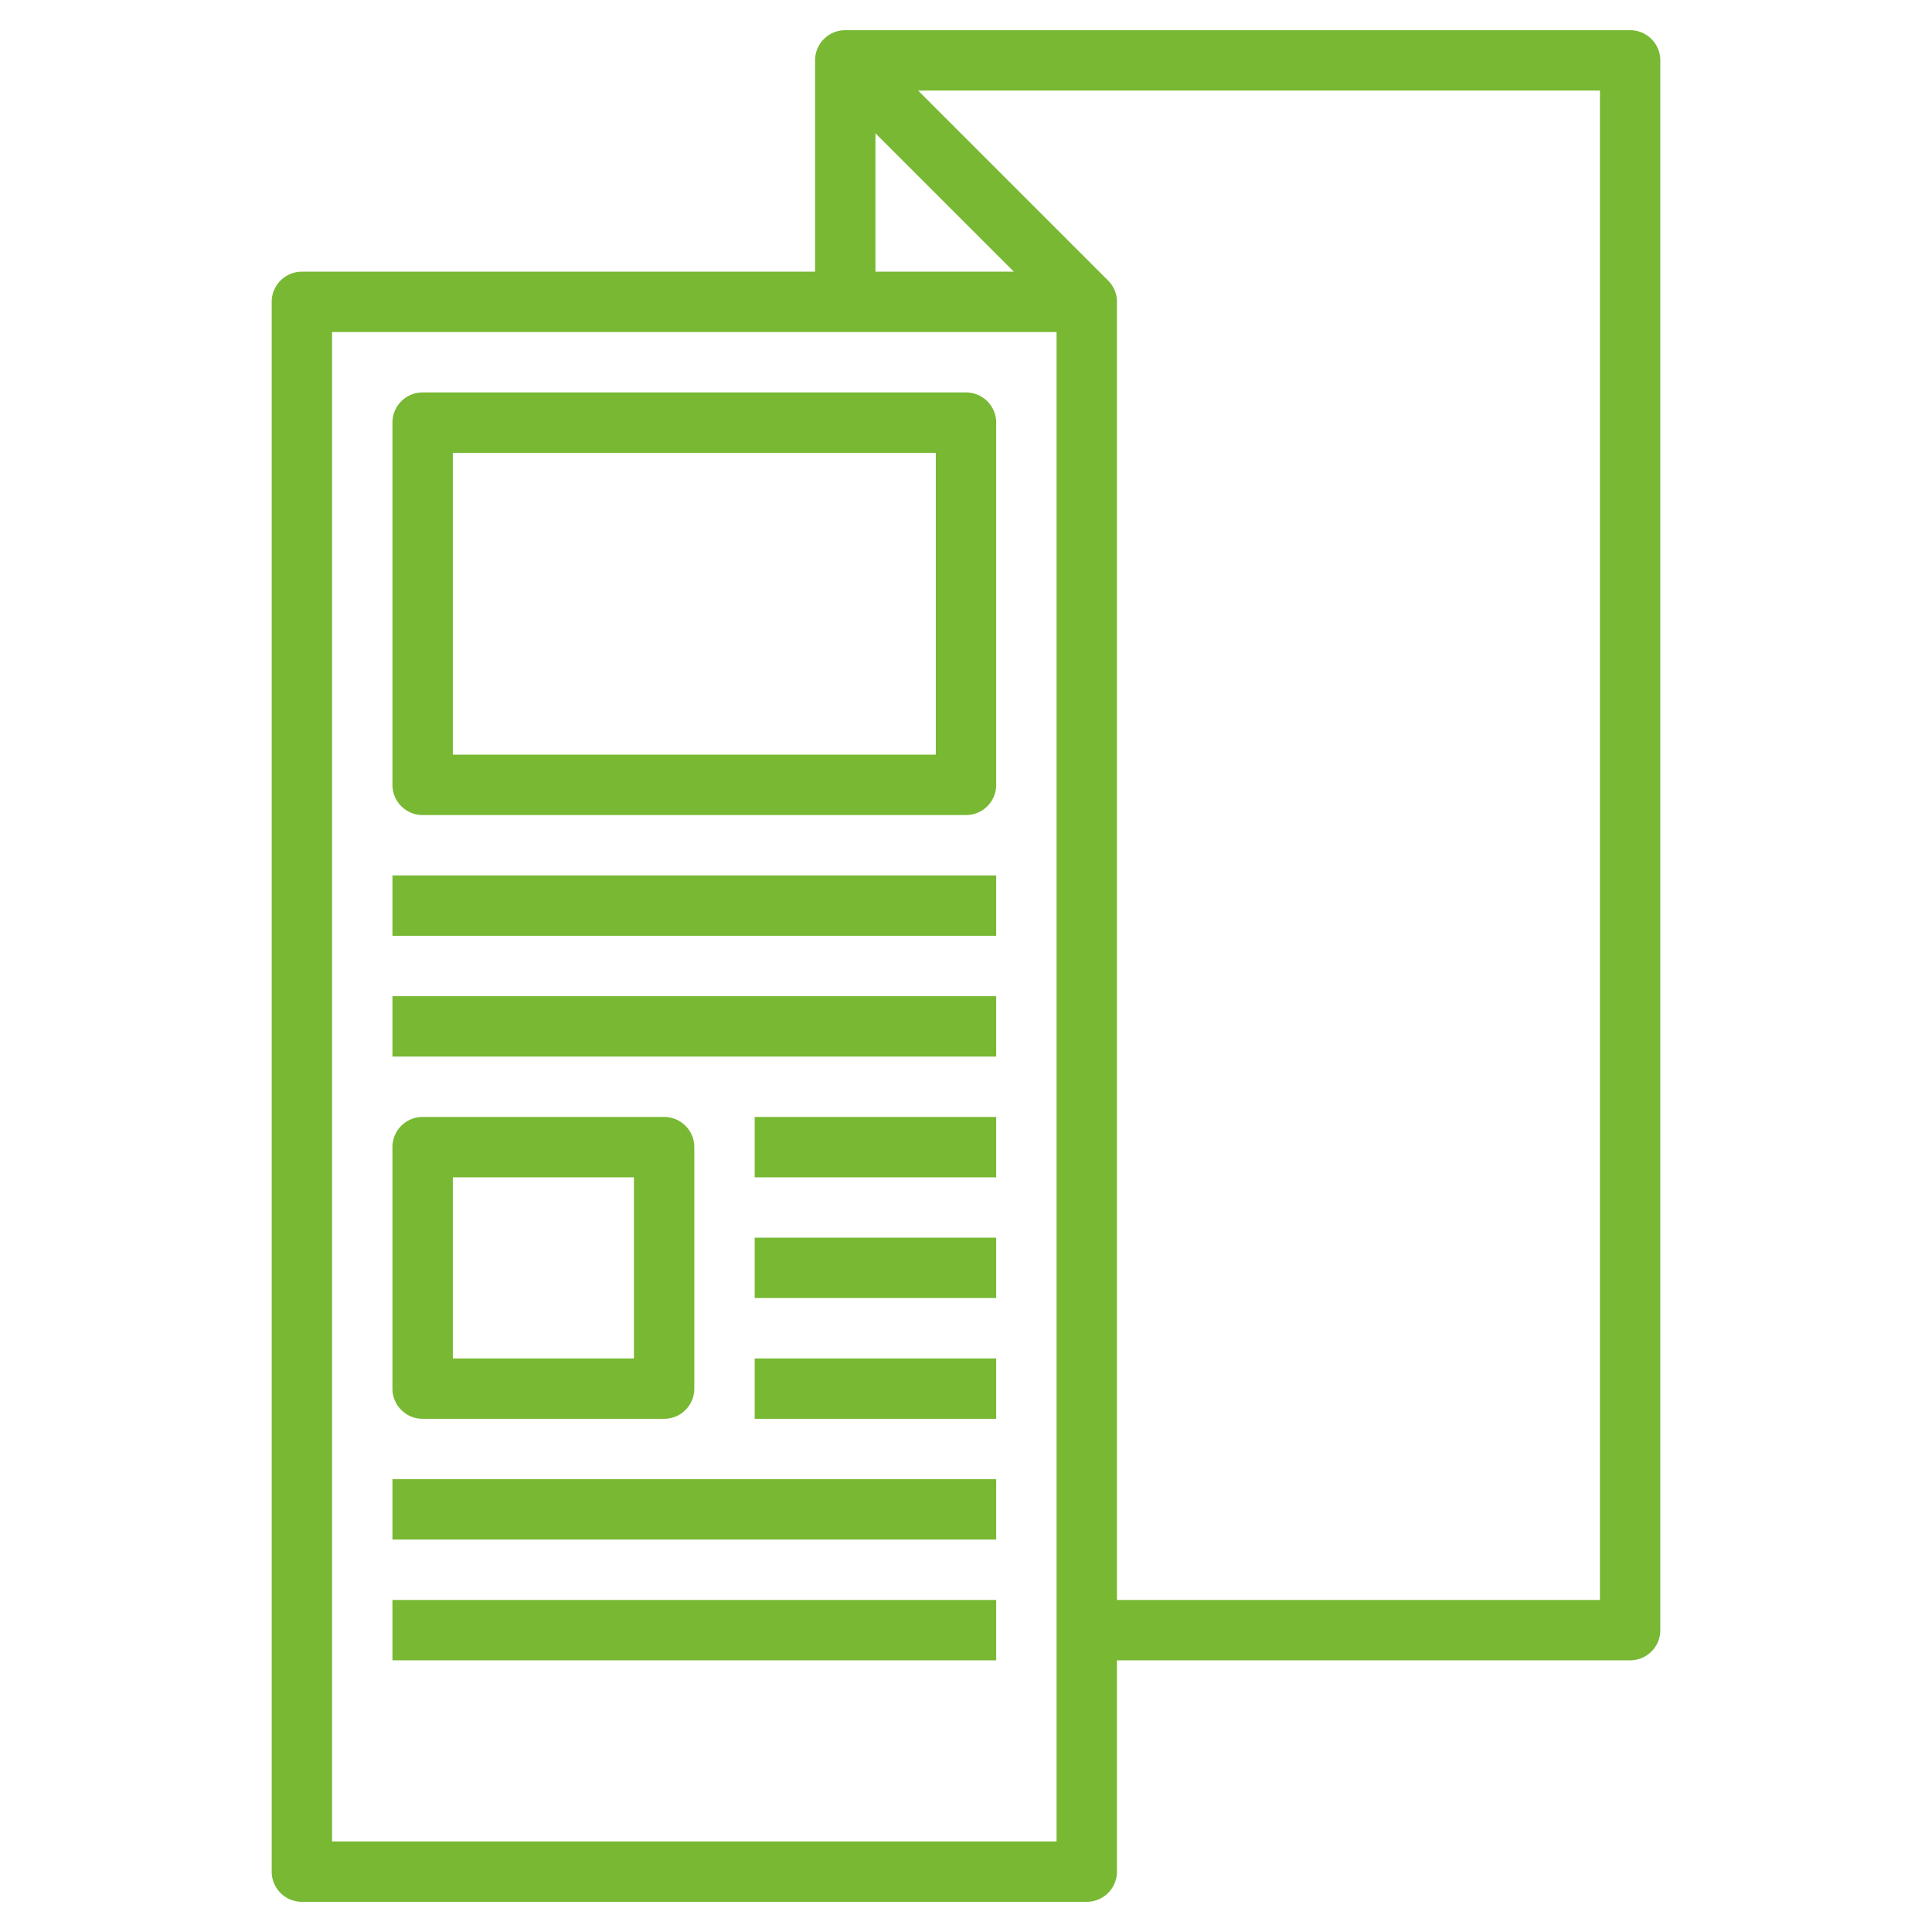
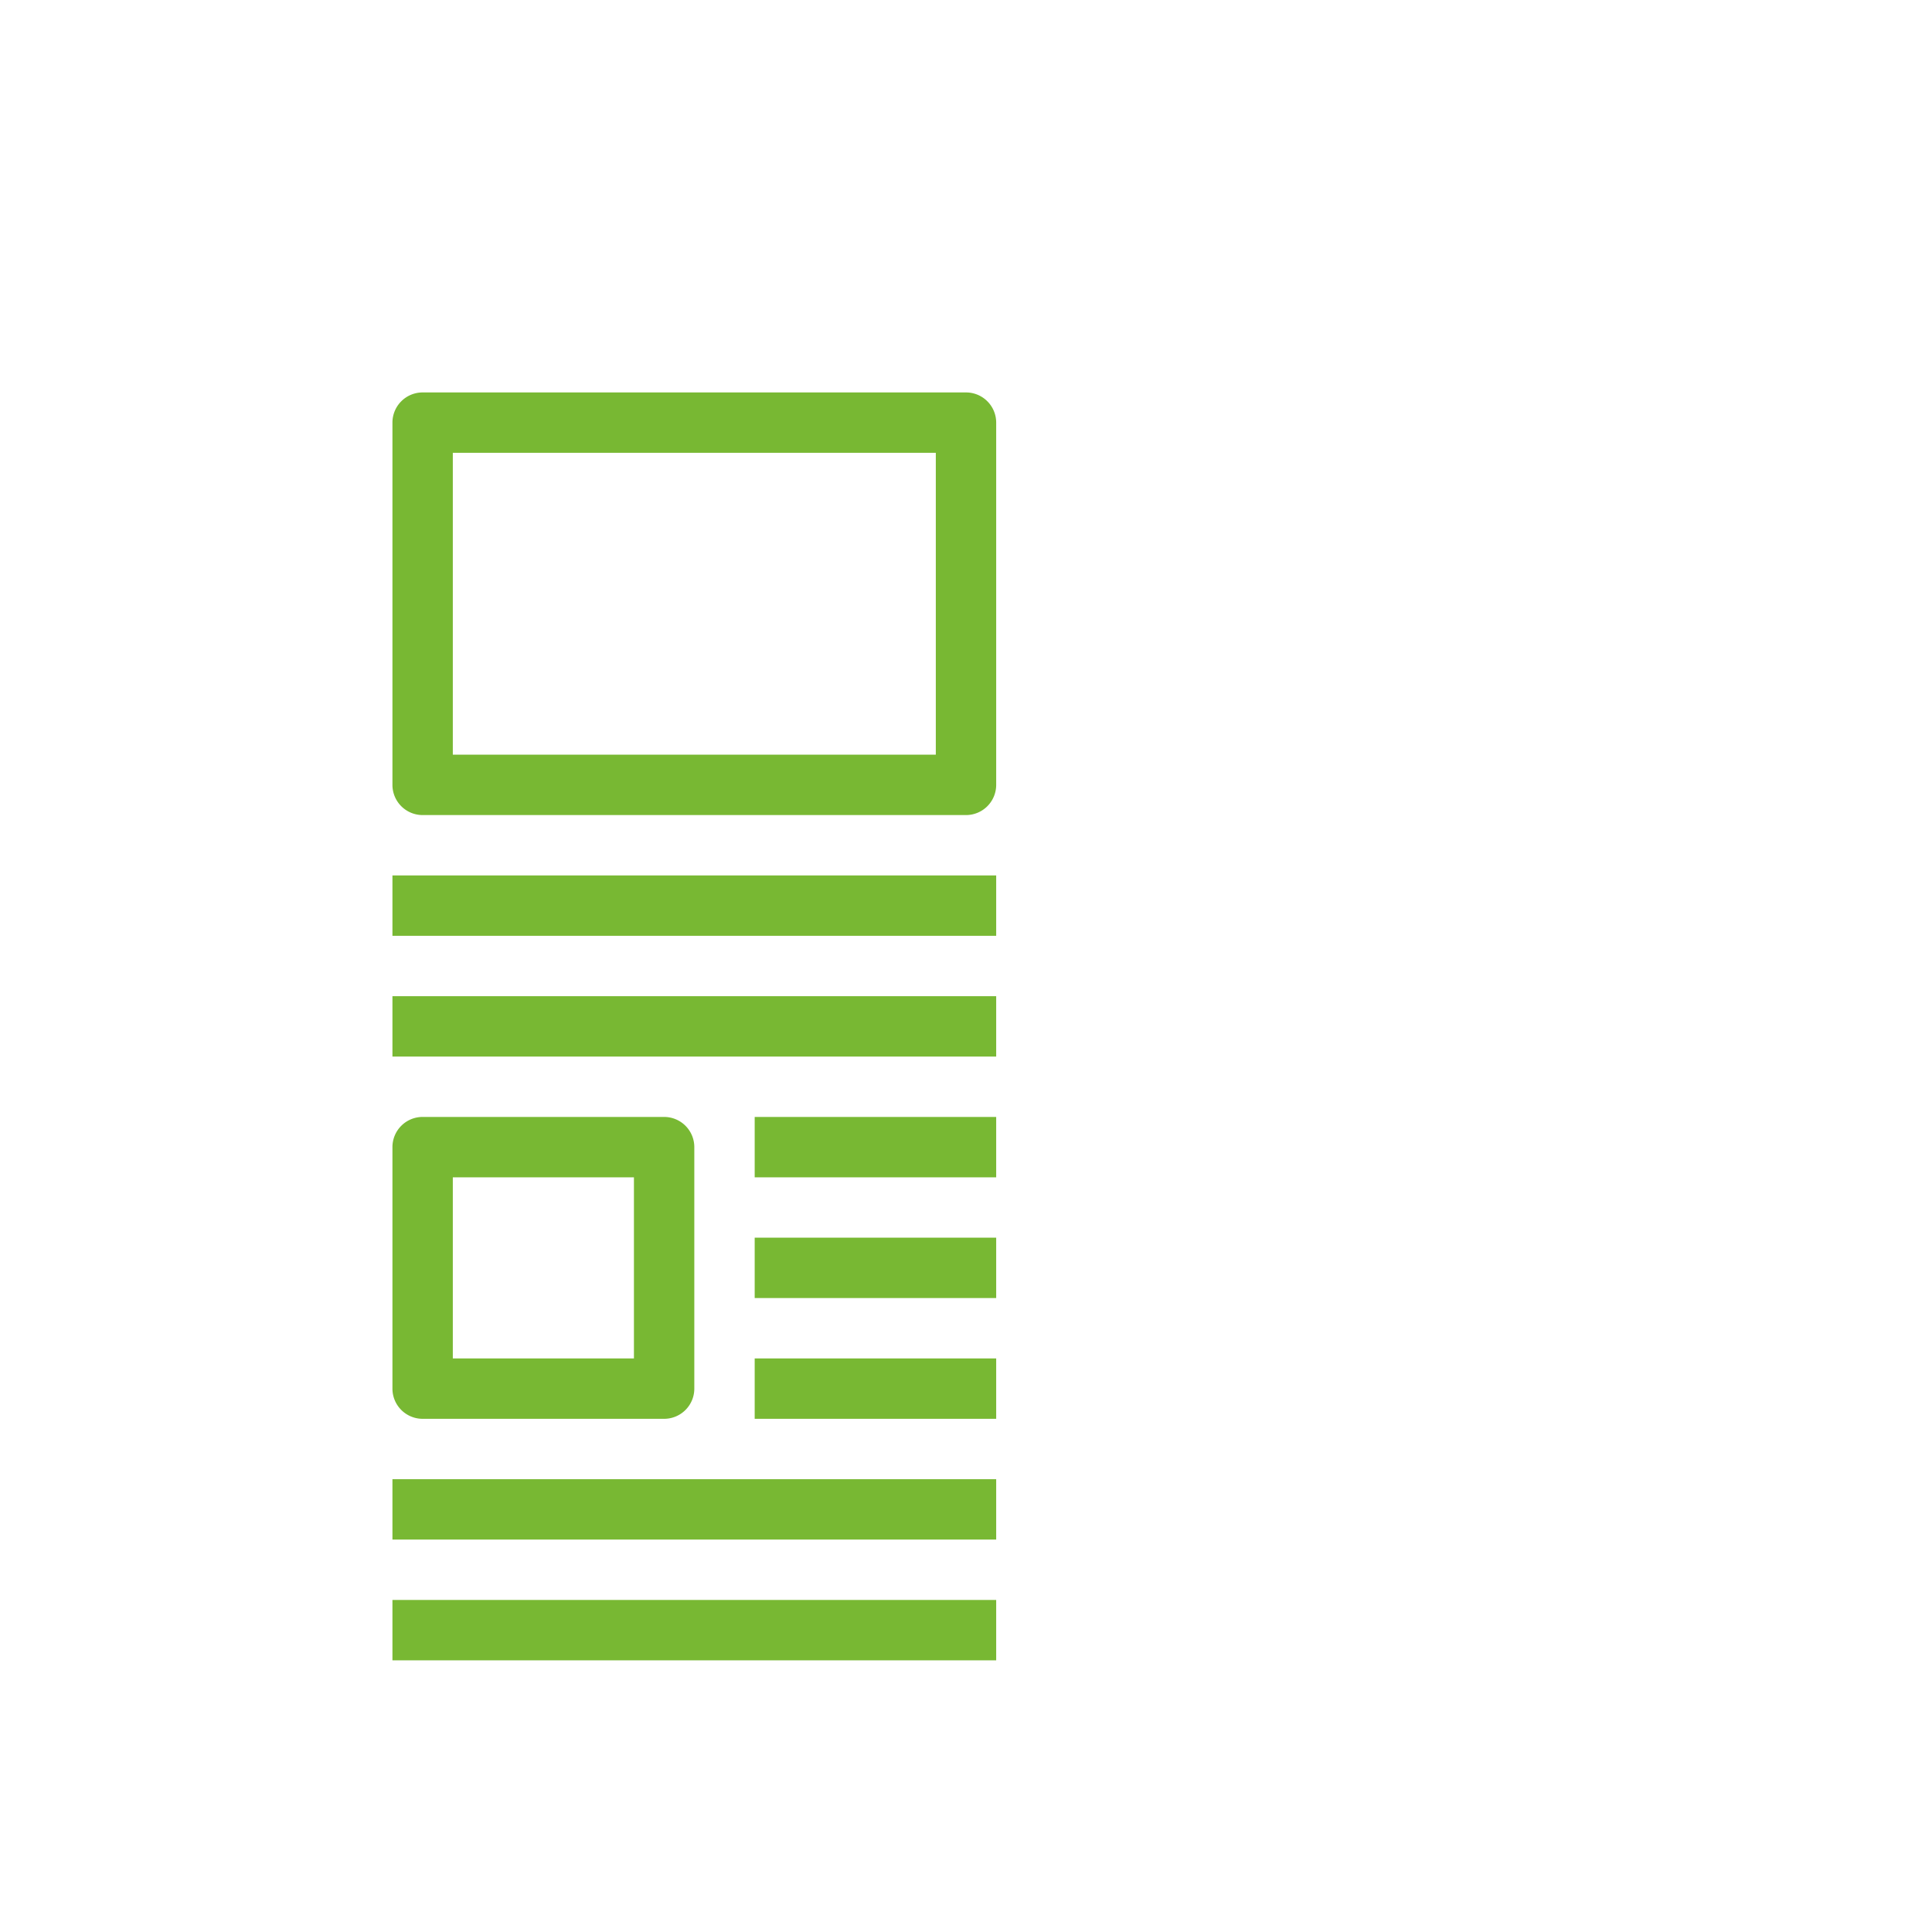
<svg xmlns="http://www.w3.org/2000/svg" version="1.1" width="512" height="512" x="0" y="0" viewBox="0 0 64 64" style="enable-background:new 0 0 512 512" xml:space="preserve" class="">
  <g>
-     <path d="M10 63h26a1 1 0 0 0 1-1v-7h17a1 1 0 0 0 1-1V2a1 1 0 0 0-1-1H28a1 1 0 0 0-1 1v7H10a1 1 0 0 0-1 1v52a1 1 0 0 0 1 1zm43-10H37V10a.994.994 0 0 0-.294-.708L30.414 3H53zM29 4.414 33.586 9H29zM11 11h24v50H11z" fill="#78b833" opacity="1" data-original="#000000" />
    <path d="M32 13H14a1 1 0 0 0-1 1v12a1 1 0 0 0 1 1h18a1 1 0 0 0 1-1V14a1 1 0 0 0-1-1zm-1 12H15V15h16zM13 29h20v2H13zM13 33h20v2H13zM14 47h8a1 1 0 0 0 1-1v-8a1 1 0 0 0-1-1h-8a1 1 0 0 0-1 1v8a1 1 0 0 0 1 1zm1-8h6v6h-6zM25 37h8v2h-8zM25 41h8v2h-8zM25 45h8v2h-8zM13 49h20v2H13zM13 53h20v2H13z" fill="#78b833" opacity="1" data-original="#000000" />
  </g>
</svg>